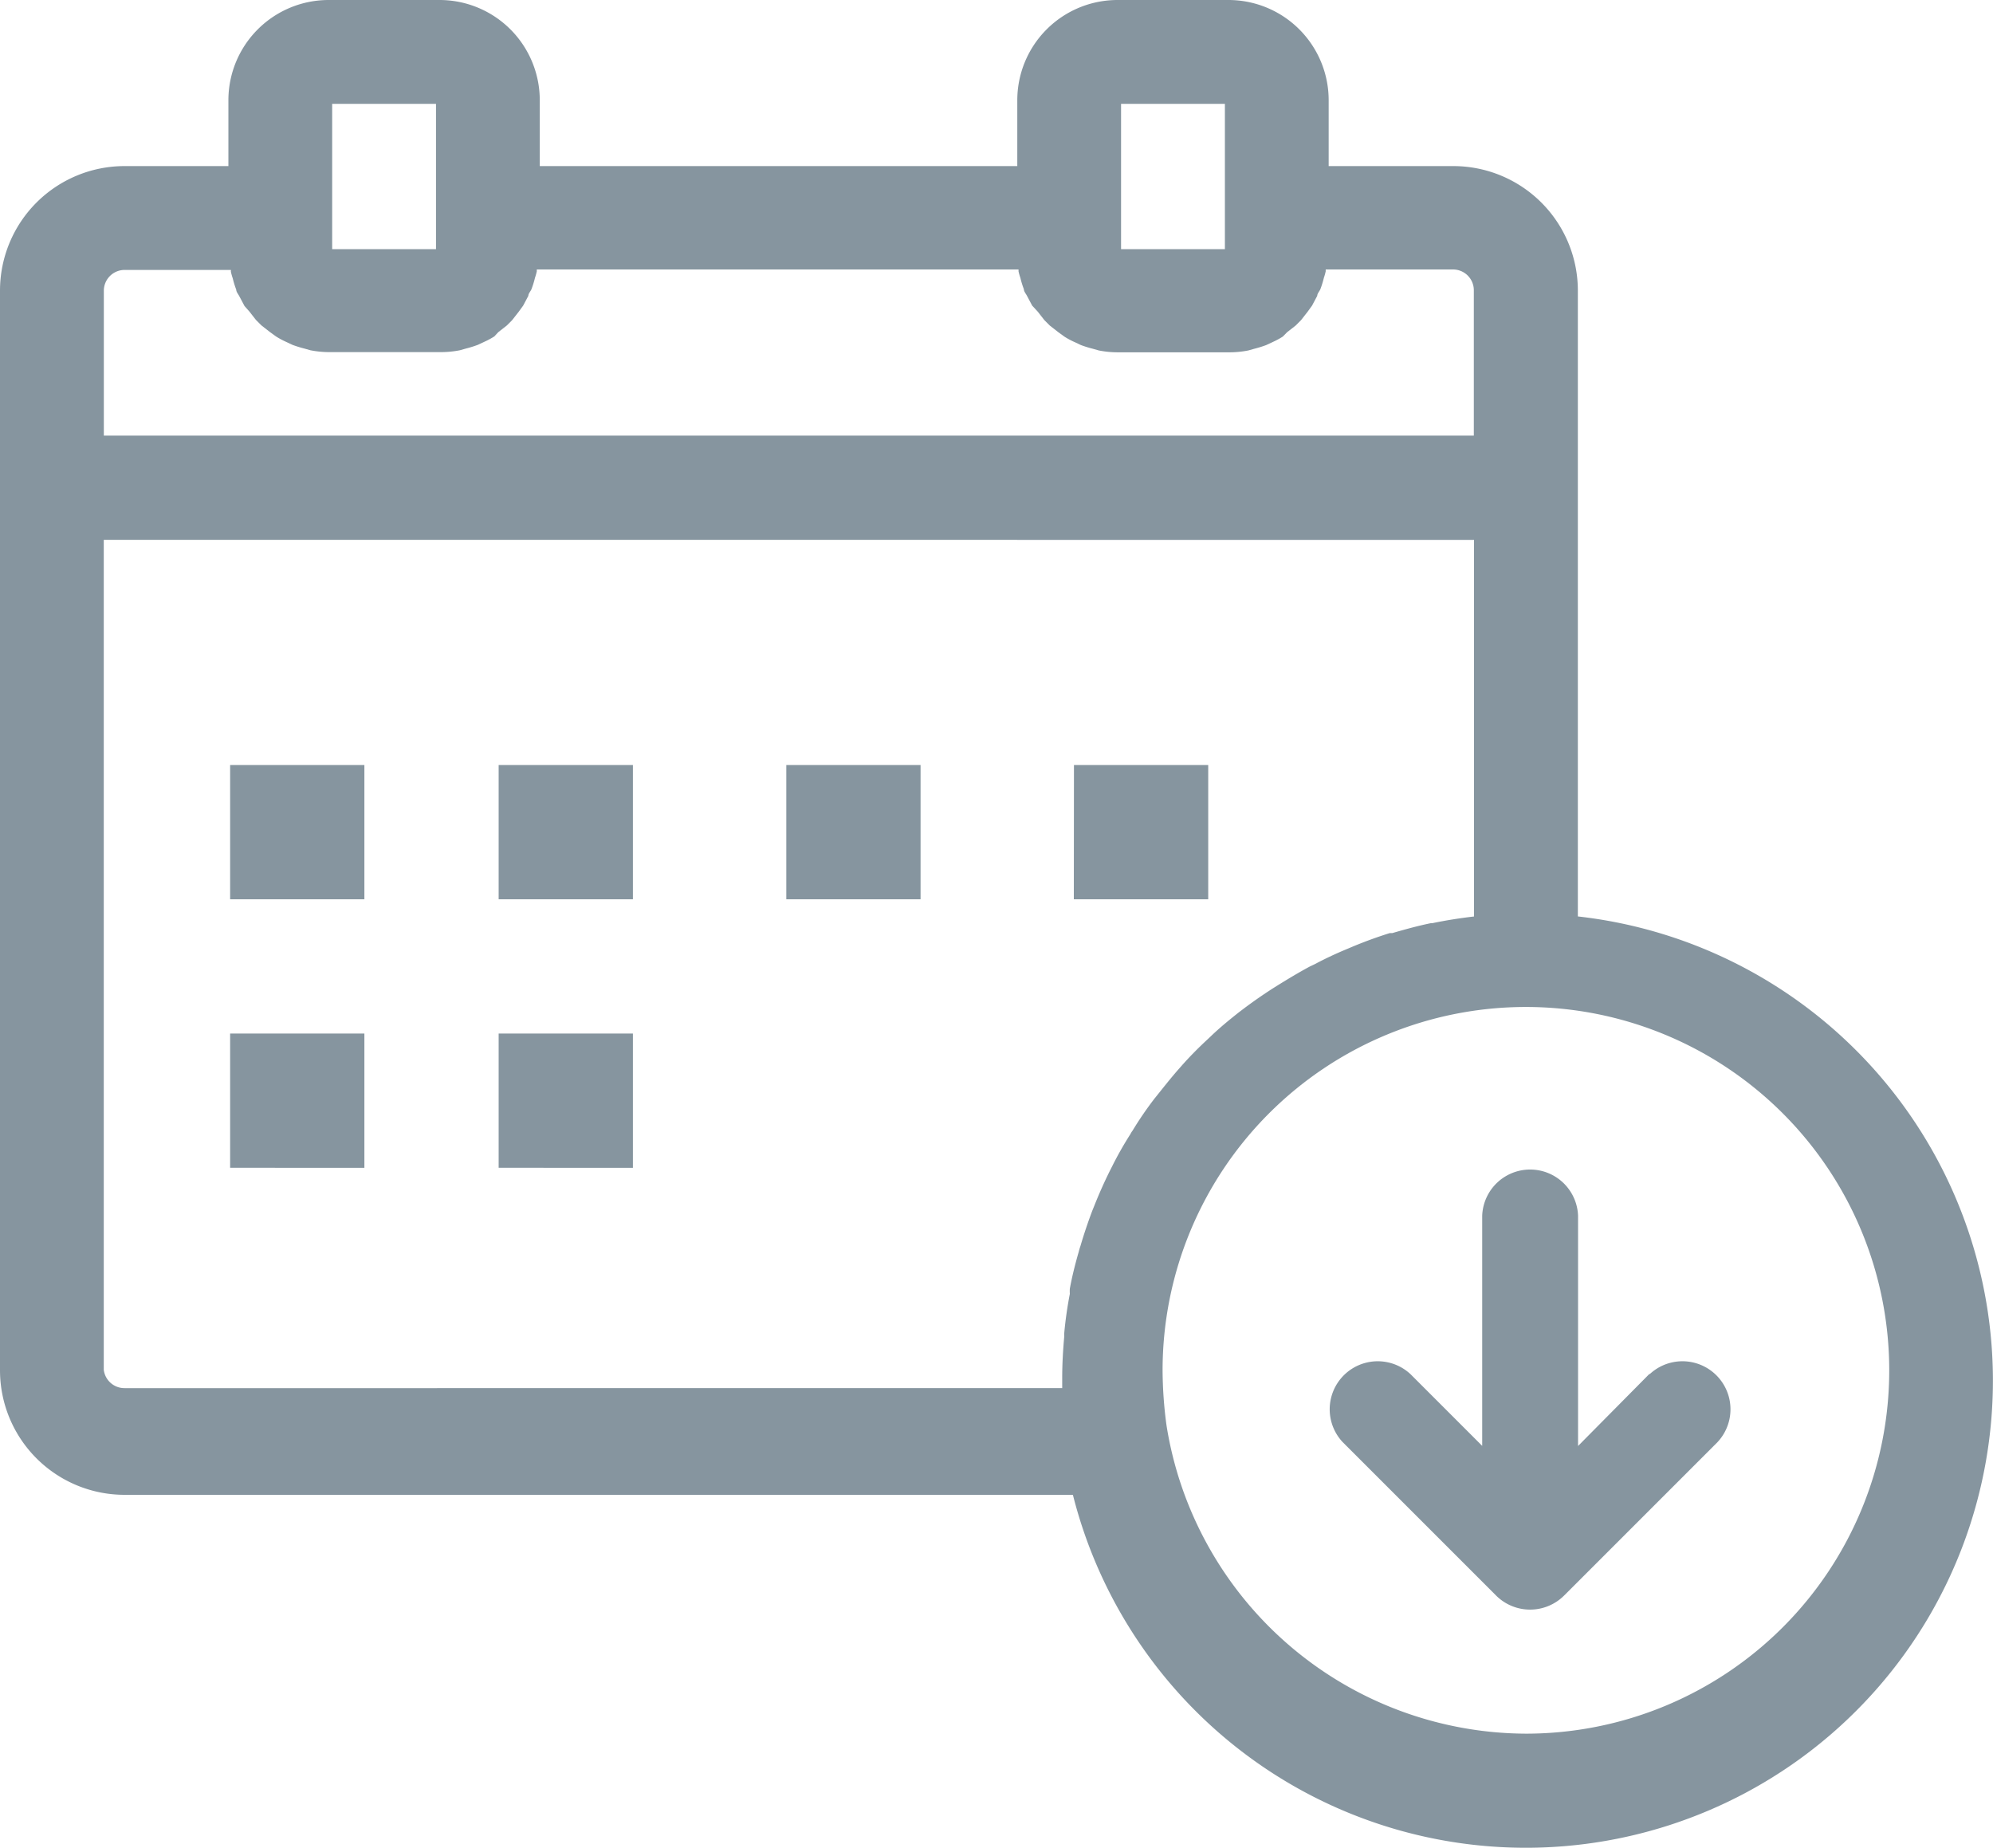
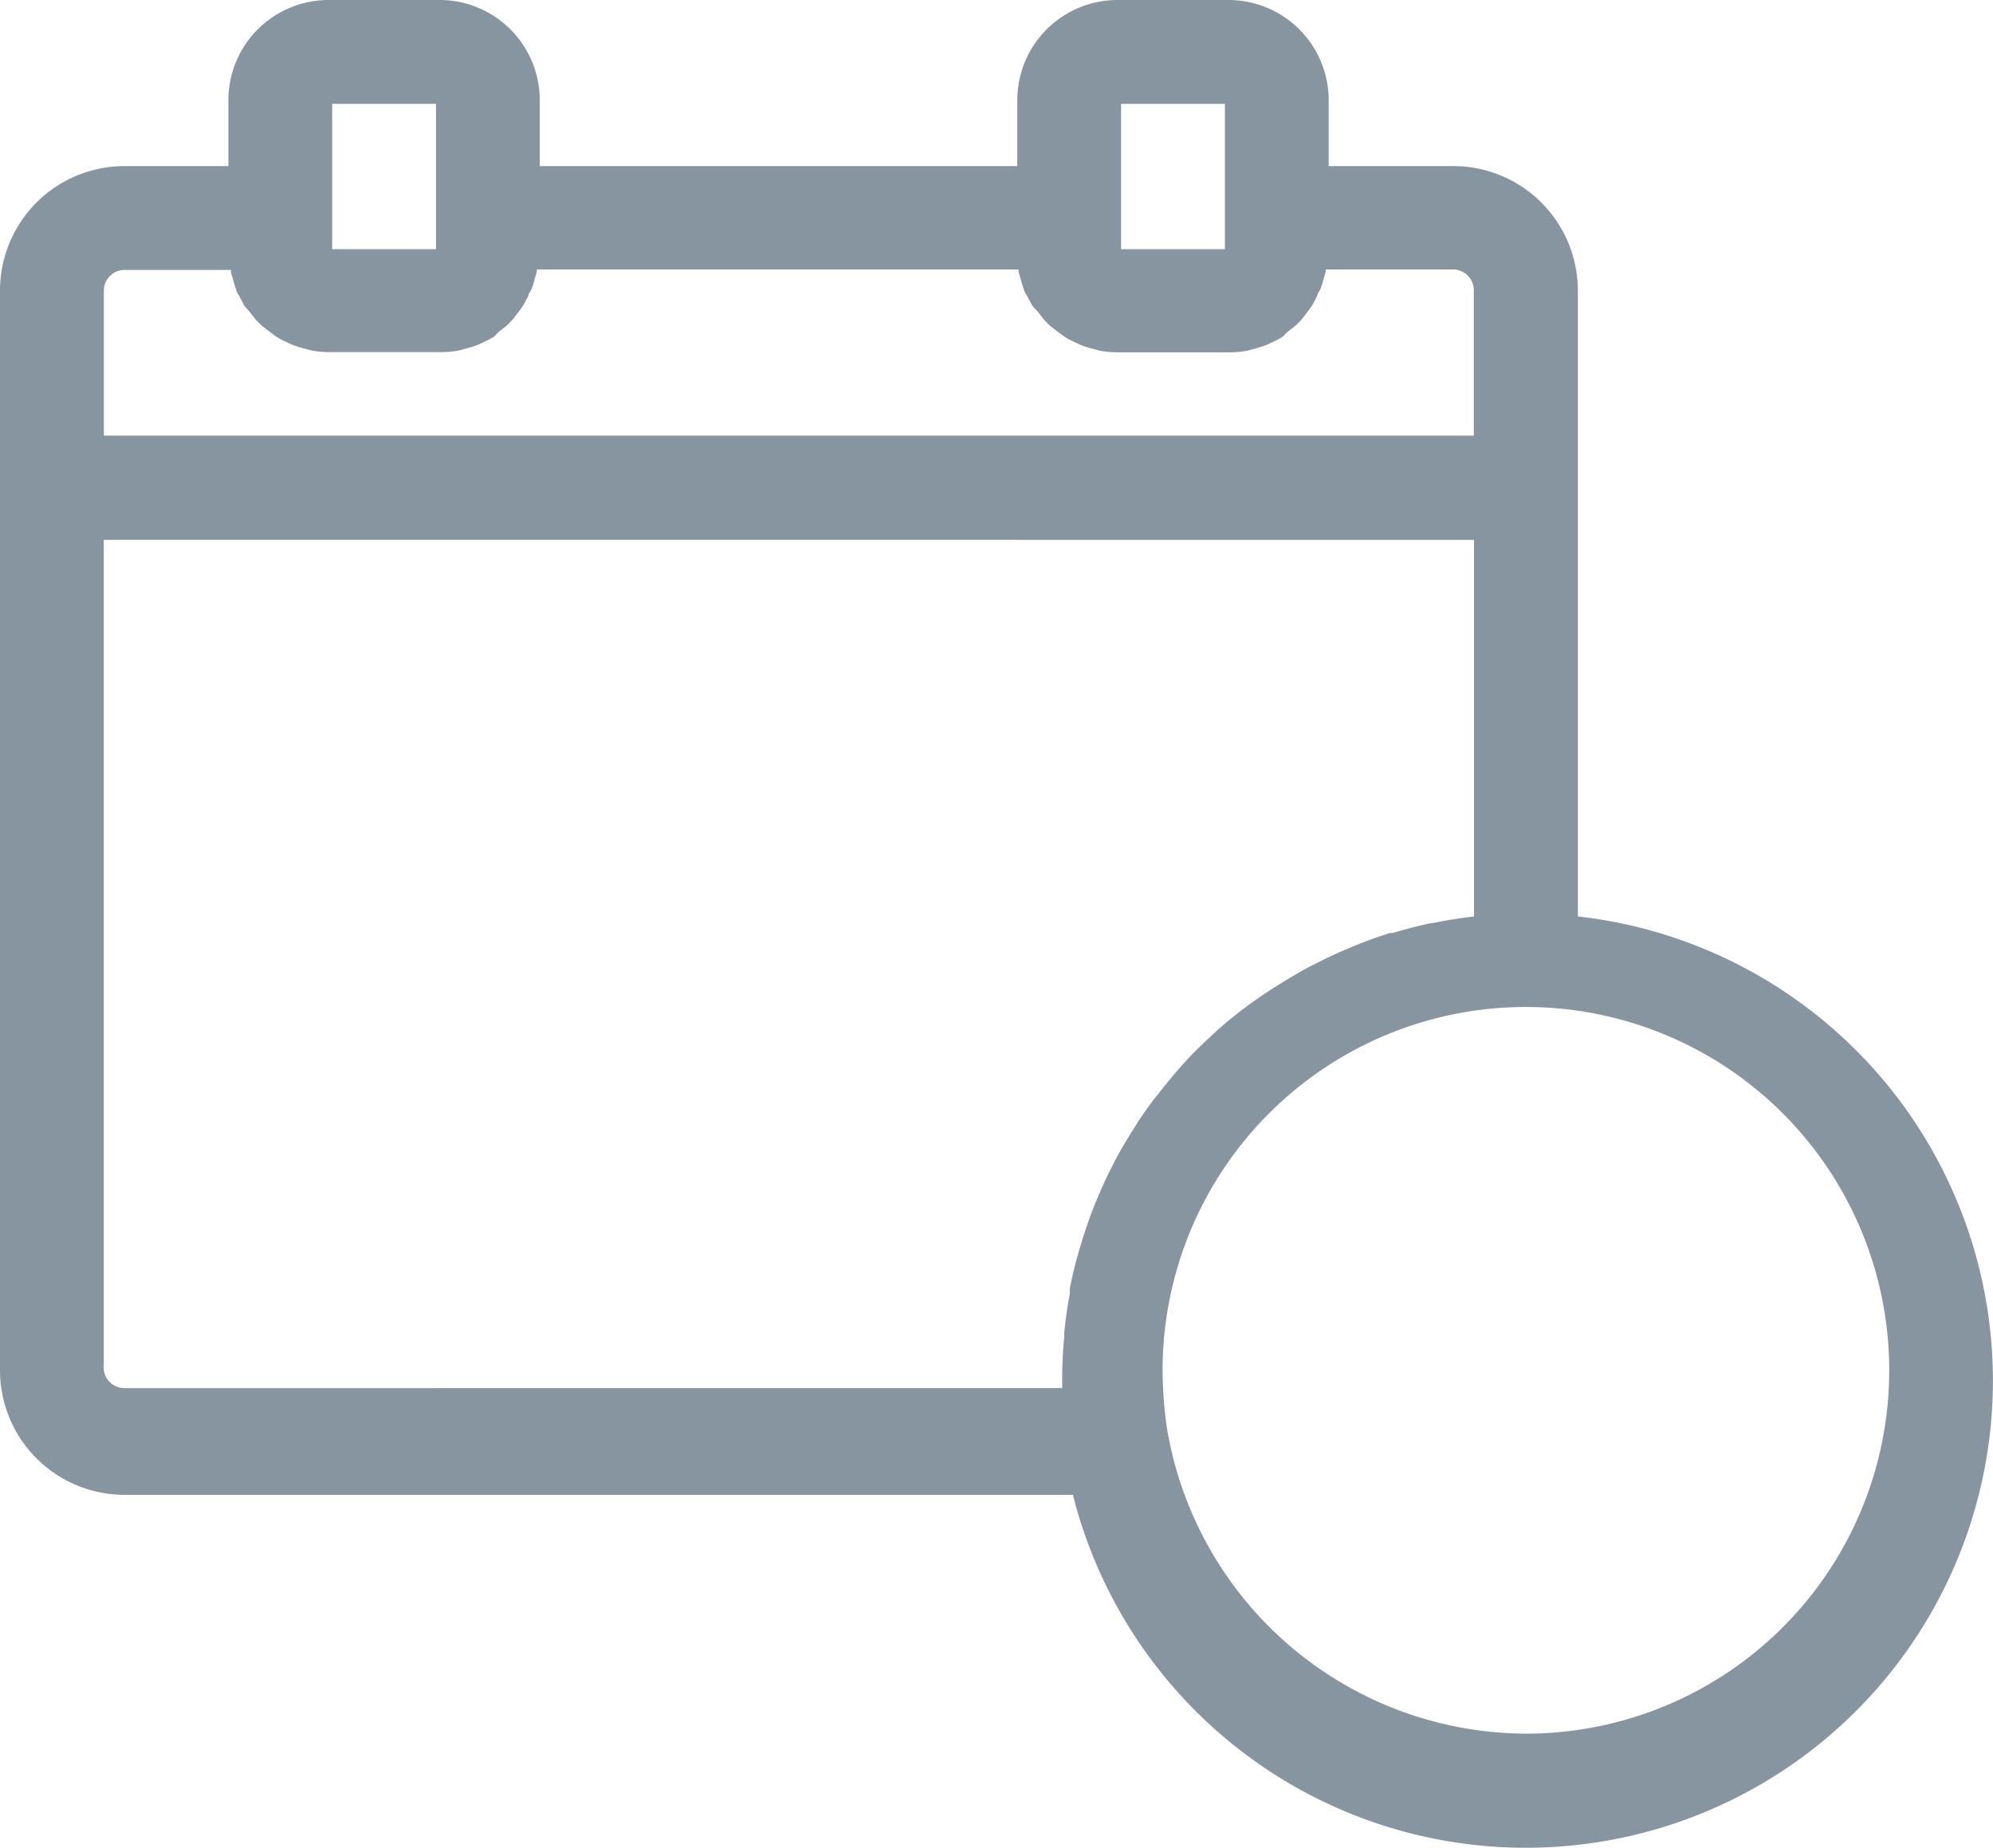
<svg xmlns="http://www.w3.org/2000/svg" id="dateIn" width="30" height="27.814" viewBox="0 0 30 27.814">
-   <path id="Path_29541" data-name="Path 29541" d="M28,56h2.021v2.021H28Zm4.042,0h2.021v2.021H32.042Zm4.33,0h2.021v2.021H36.372Zm4.33,0h2.021v2.021H40.7ZM28,60.042h2.021v2.021H28Zm4.042,0h2.021v2.021H32.042Z" transform="translate(-24.536 -44.485)" fill="#86959f" />
  <path id="Path_29542" data-name="Path 29542" d="M39.751,33.794V24.375A1.875,1.875,0,0,0,37.876,22.5H36v-.991A1.509,1.509,0,0,0,34.491,20H32.822a1.509,1.509,0,0,0-1.509,1.509V22.5H24.125v-.991A1.509,1.509,0,0,0,22.616,20H20.947a1.509,1.509,0,0,0-1.509,1.509V22.5H17.875A1.875,1.875,0,0,0,16,24.375v16.25A1.875,1.875,0,0,0,17.875,42.5H32.15a7.031,7.031,0,1,0,7.6-8.706ZM32.875,21.563h1.563V23.75H32.875ZM21,21.563h1.563V23.75H21Zm-3.125,2.5h1.6a.075.075,0,0,1,0,.025.874.874,0,0,0,.028.1,1.381,1.381,0,0,0,.053.172c0,.034.031.069.047.1l.078.147.072.081.1.128.081.081.128.1.091.066a1.147,1.147,0,0,0,.15.081l.1.047a1.744,1.744,0,0,0,.181.056l.088.025a1.478,1.478,0,0,0,.291.028h1.669a1.478,1.478,0,0,0,.291-.028l.088-.025a1.744,1.744,0,0,0,.181-.056l.1-.047a1.146,1.146,0,0,0,.15-.081L23.5,25l.128-.1.081-.081.1-.128.066-.091.078-.147c0-.034.034-.069.047-.1a1.381,1.381,0,0,0,.053-.172.875.875,0,0,0,.028-.1.075.075,0,0,1,0-.025h7.25a.075.075,0,0,1,0,.025.875.875,0,0,0,.028.1,1.381,1.381,0,0,0,.053.172c0,.034.031.069.047.1l.078.147.084.091.1.128.081.081.128.1.091.066a1.147,1.147,0,0,0,.15.081l.1.047a1.745,1.745,0,0,0,.181.056l.088.025a1.478,1.478,0,0,0,.291.028H34.5a1.478,1.478,0,0,0,.291-.028l.088-.025a1.745,1.745,0,0,0,.181-.056l.1-.047a1.146,1.146,0,0,0,.15-.081L35.375,25l.128-.1.081-.081.1-.128.066-.091.078-.147c0-.034.034-.069.047-.1a1.381,1.381,0,0,0,.053-.172.875.875,0,0,0,.028-.1.075.075,0,0,1,0-.025h1.916a.313.313,0,0,1,.313.313v2.188H17.563V24.375A.313.313,0,0,1,17.875,24.063Zm-.313,16.563v-12.5H38.188v5.669c-.216.025-.428.059-.625.1h-.022c-.2.041-.391.094-.584.15h-.038c-.188.059-.369.125-.55.2l-.066.028c-.175.072-.344.15-.509.238l-.078.037c-.163.088-.313.178-.475.278l-.075.047q-.234.15-.45.313l-.066.05c-.147.116-.291.234-.425.363l-.05.047c-.141.131-.275.266-.4.409l-.022.025c-.131.147-.259.313-.375.456a5.289,5.289,0,0,0-.331.484.269.269,0,0,0-.031.05,5.272,5.272,0,0,0-.278.491l-.038.075q-.122.247-.225.506l-.034.084c-.066.175-.125.35-.178.531a.861.861,0,0,0-.025.084c-.053.184-.1.369-.134.556a.586.586,0,0,0,0,.078,5.907,5.907,0,0,0-.084.588.268.268,0,0,0,0,.05c-.019.209-.031.422-.031.625v.156H17.875A.313.313,0,0,1,17.563,40.625Zm21.407,5.469a5.5,5.5,0,0,1-5.41-4.641,6.375,6.375,0,0,1-.059-.828,5.469,5.469,0,1,1,5.469,5.469Z" transform="translate(-16 -20)" fill="#86959f" />
-   <path id="Path_29543" data-name="Path 29543" d="M83.827,77.6l-1.077,1.088V75.222a.722.722,0,0,0-1.443,0v3.464L80.23,77.609a.723.723,0,0,0-1.022,1.022l2.309,2.309a.725.725,0,0,0,1.022,0l2.309-2.309a.723.723,0,0,0-1.022-1.022Z" transform="translate(-58.996 -56.923)" fill="#86959f" />
</svg>